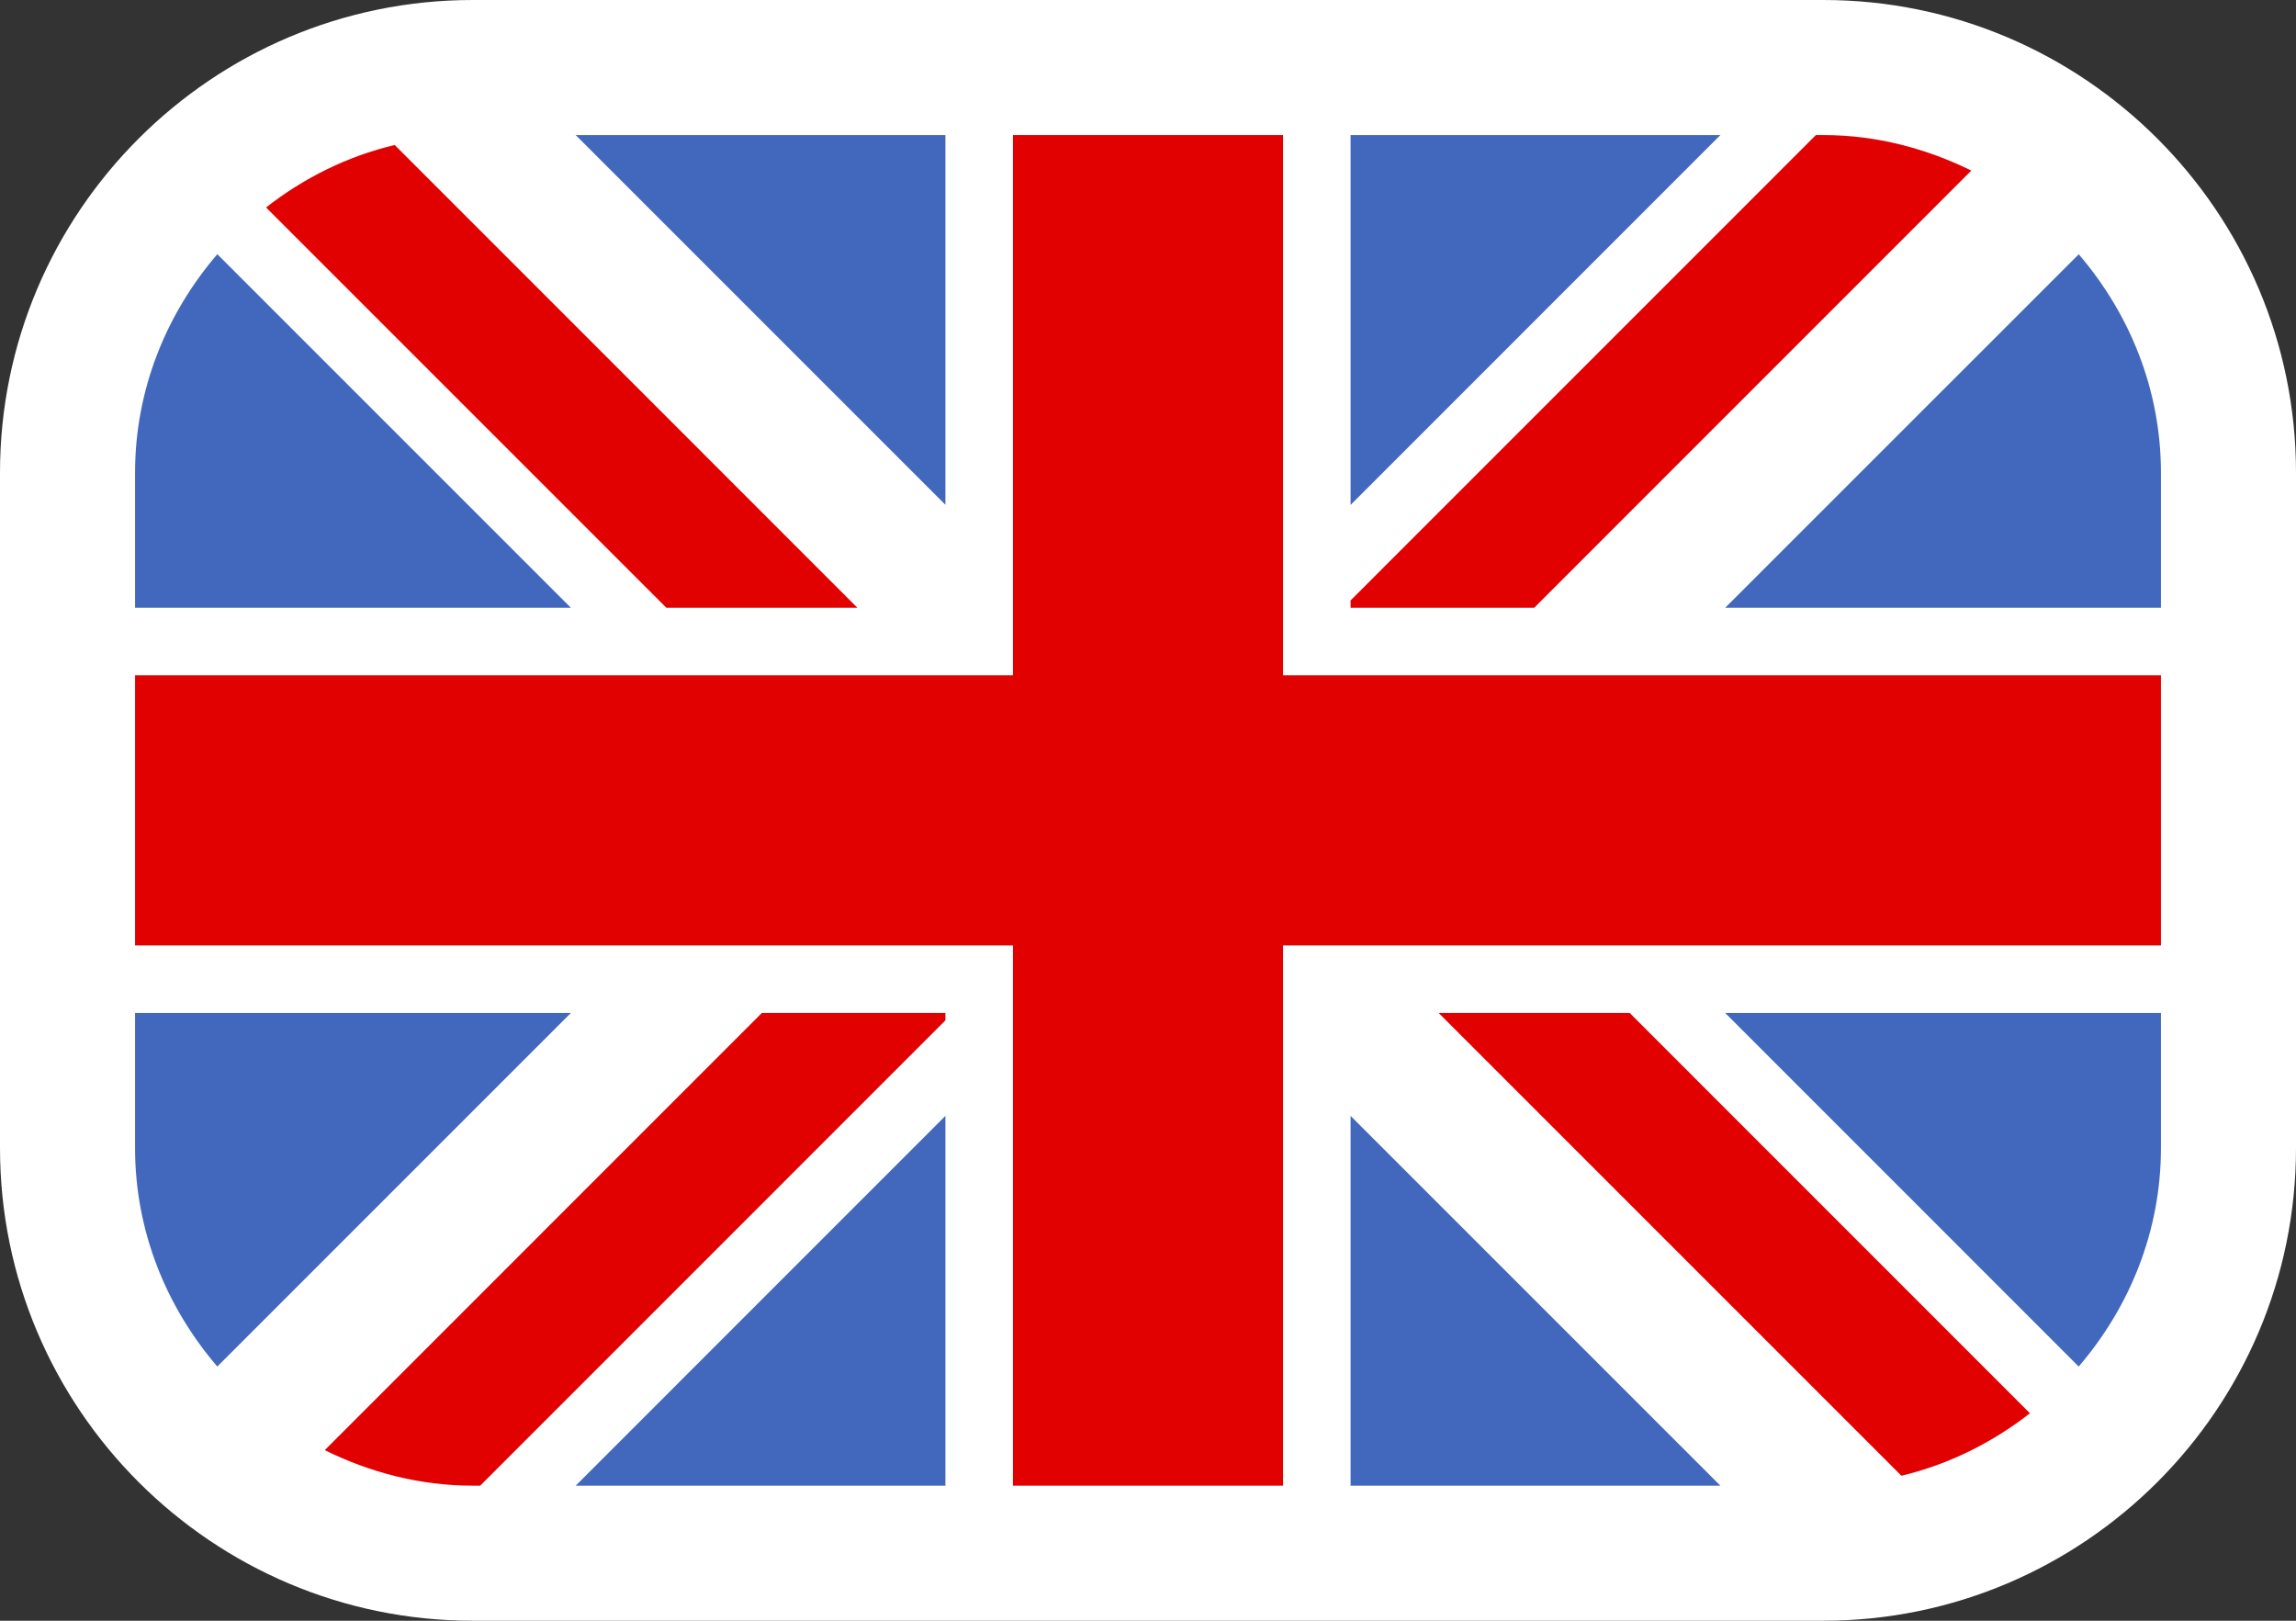
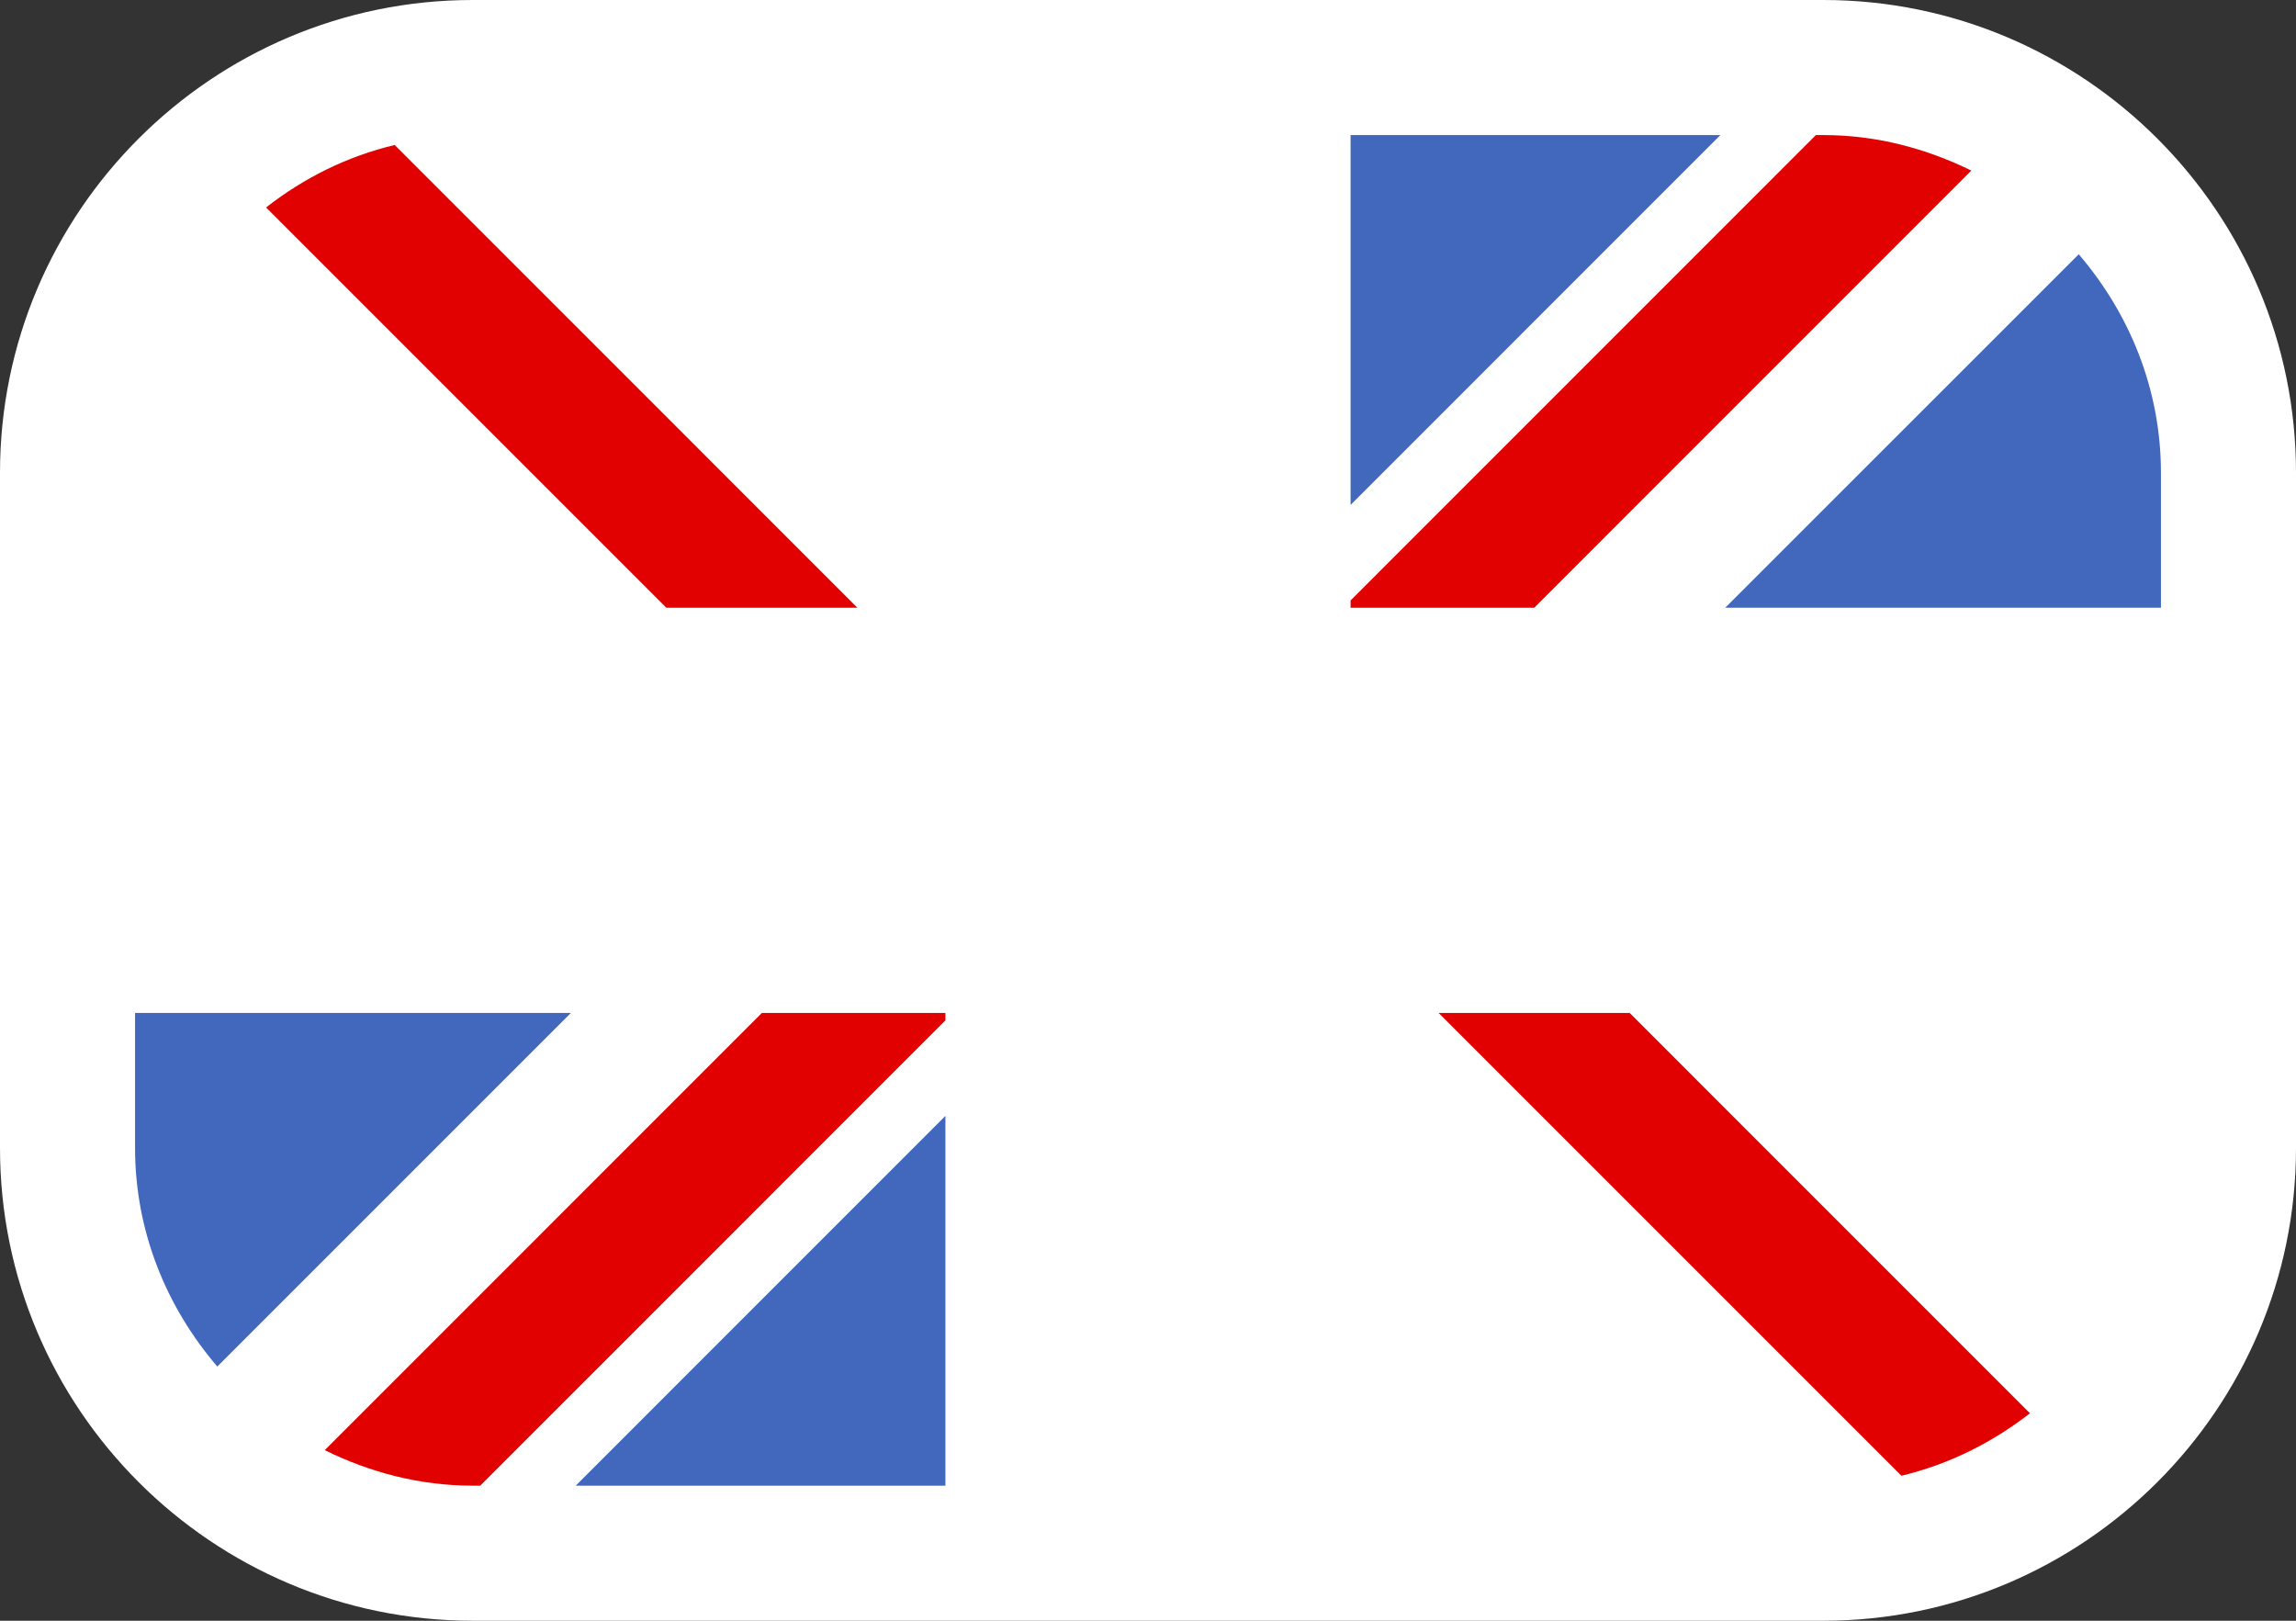
<svg xmlns="http://www.w3.org/2000/svg" version="1.1" id="Vrstva_1" x="0px" y="0px" width="34px" height="24px" viewBox="0 0 34 24" enable-background="new 0 0 34 24" xml:space="preserve">
  <rect x="0" y="0" width="34" height="24" fill="#333333" stroke="none" />
  <path fill="#FFF" d="M7,24c-3.86,0-7-3.141-7-7V7c0-3.86,3.14-7,7-7h20c3.859,0,7,3.14,7,7v10c0,3.859-3.141,7-7,7H7z" />
  <g transform="translate(2,2)">
    <path fill="#FFFFFF" d="M30,15c0,2.761-2.238,5-5,5H5c-2.762,0-5-2.239-5-5V5c0-2.762,2.238-5,5-5h20c2.762,0,5,2.238,5,5V15z" />
    <g>
      <polygon fill="#4268BE" points="12,20 12,14.524 6.525,20   " />
-       <polygon fill="#4268BE" points="18,14.524 18,20 23.476,20   " />
      <path fill="#4268BE" d="M23.547,7H30V5c0-1.241-0.469-2.361-1.217-3.235L23.547,7z" />
-       <polygon fill="#4268BE" points="6.525,0 12,5.475 12,0   " />
      <polygon fill="#4268BE" points="18,0 18,5.477 23.476,0   " />
      <path fill="#4268BE" d="M6.454,13H0v2c0,1.241,0.469,2.362,1.218,3.236L6.454,13z" />
-       <path fill="#4268BE" d="M23.547,13l5.235,5.236C29.531,17.362,30,16.241,30,15v-2H23.547z" />
-       <path fill="#4268BE" d="M6.454,7L1.218,1.764C0.469,2.638,0,3.759,0,5v2H6.454z" />
    </g>
    <g>
-       <path fill="#E20101" d="M1.94,1.072L7.868,7h2.829L3.845,0.147C3.137,0.315,2.496,0.638,1.94,1.072z" />
+       <path fill="#E20101" d="M1.94,1.072L7.868,7h2.829L3.845,0.147C3.137,0.315,2.496,0.638,1.94,1.072" />
      <path fill="#E20101" d="M2.809,19.474C3.473,19.801,4.21,20,5,20h0.111L12,13.11V13H9.282L2.809,19.474z" />
      <path fill="#E20101" d="M27.192,0.526C26.528,0.2,25.79,0,25,0h-0.11L18,6.891V7h2.719L27.192,0.526z" />
-       <polygon fill="#E20101" points="17,0 13,0 13,8 0,8 0,12 13,12 13,20 17,20 17,12 30,12 30,8 17,8   " />
      <path fill="#E20101" d="M28.06,18.928L22.133,13h-2.829l6.853,6.853C26.863,19.684,27.505,19.361,28.06,18.928z" />
    </g>
  </g>
</svg>